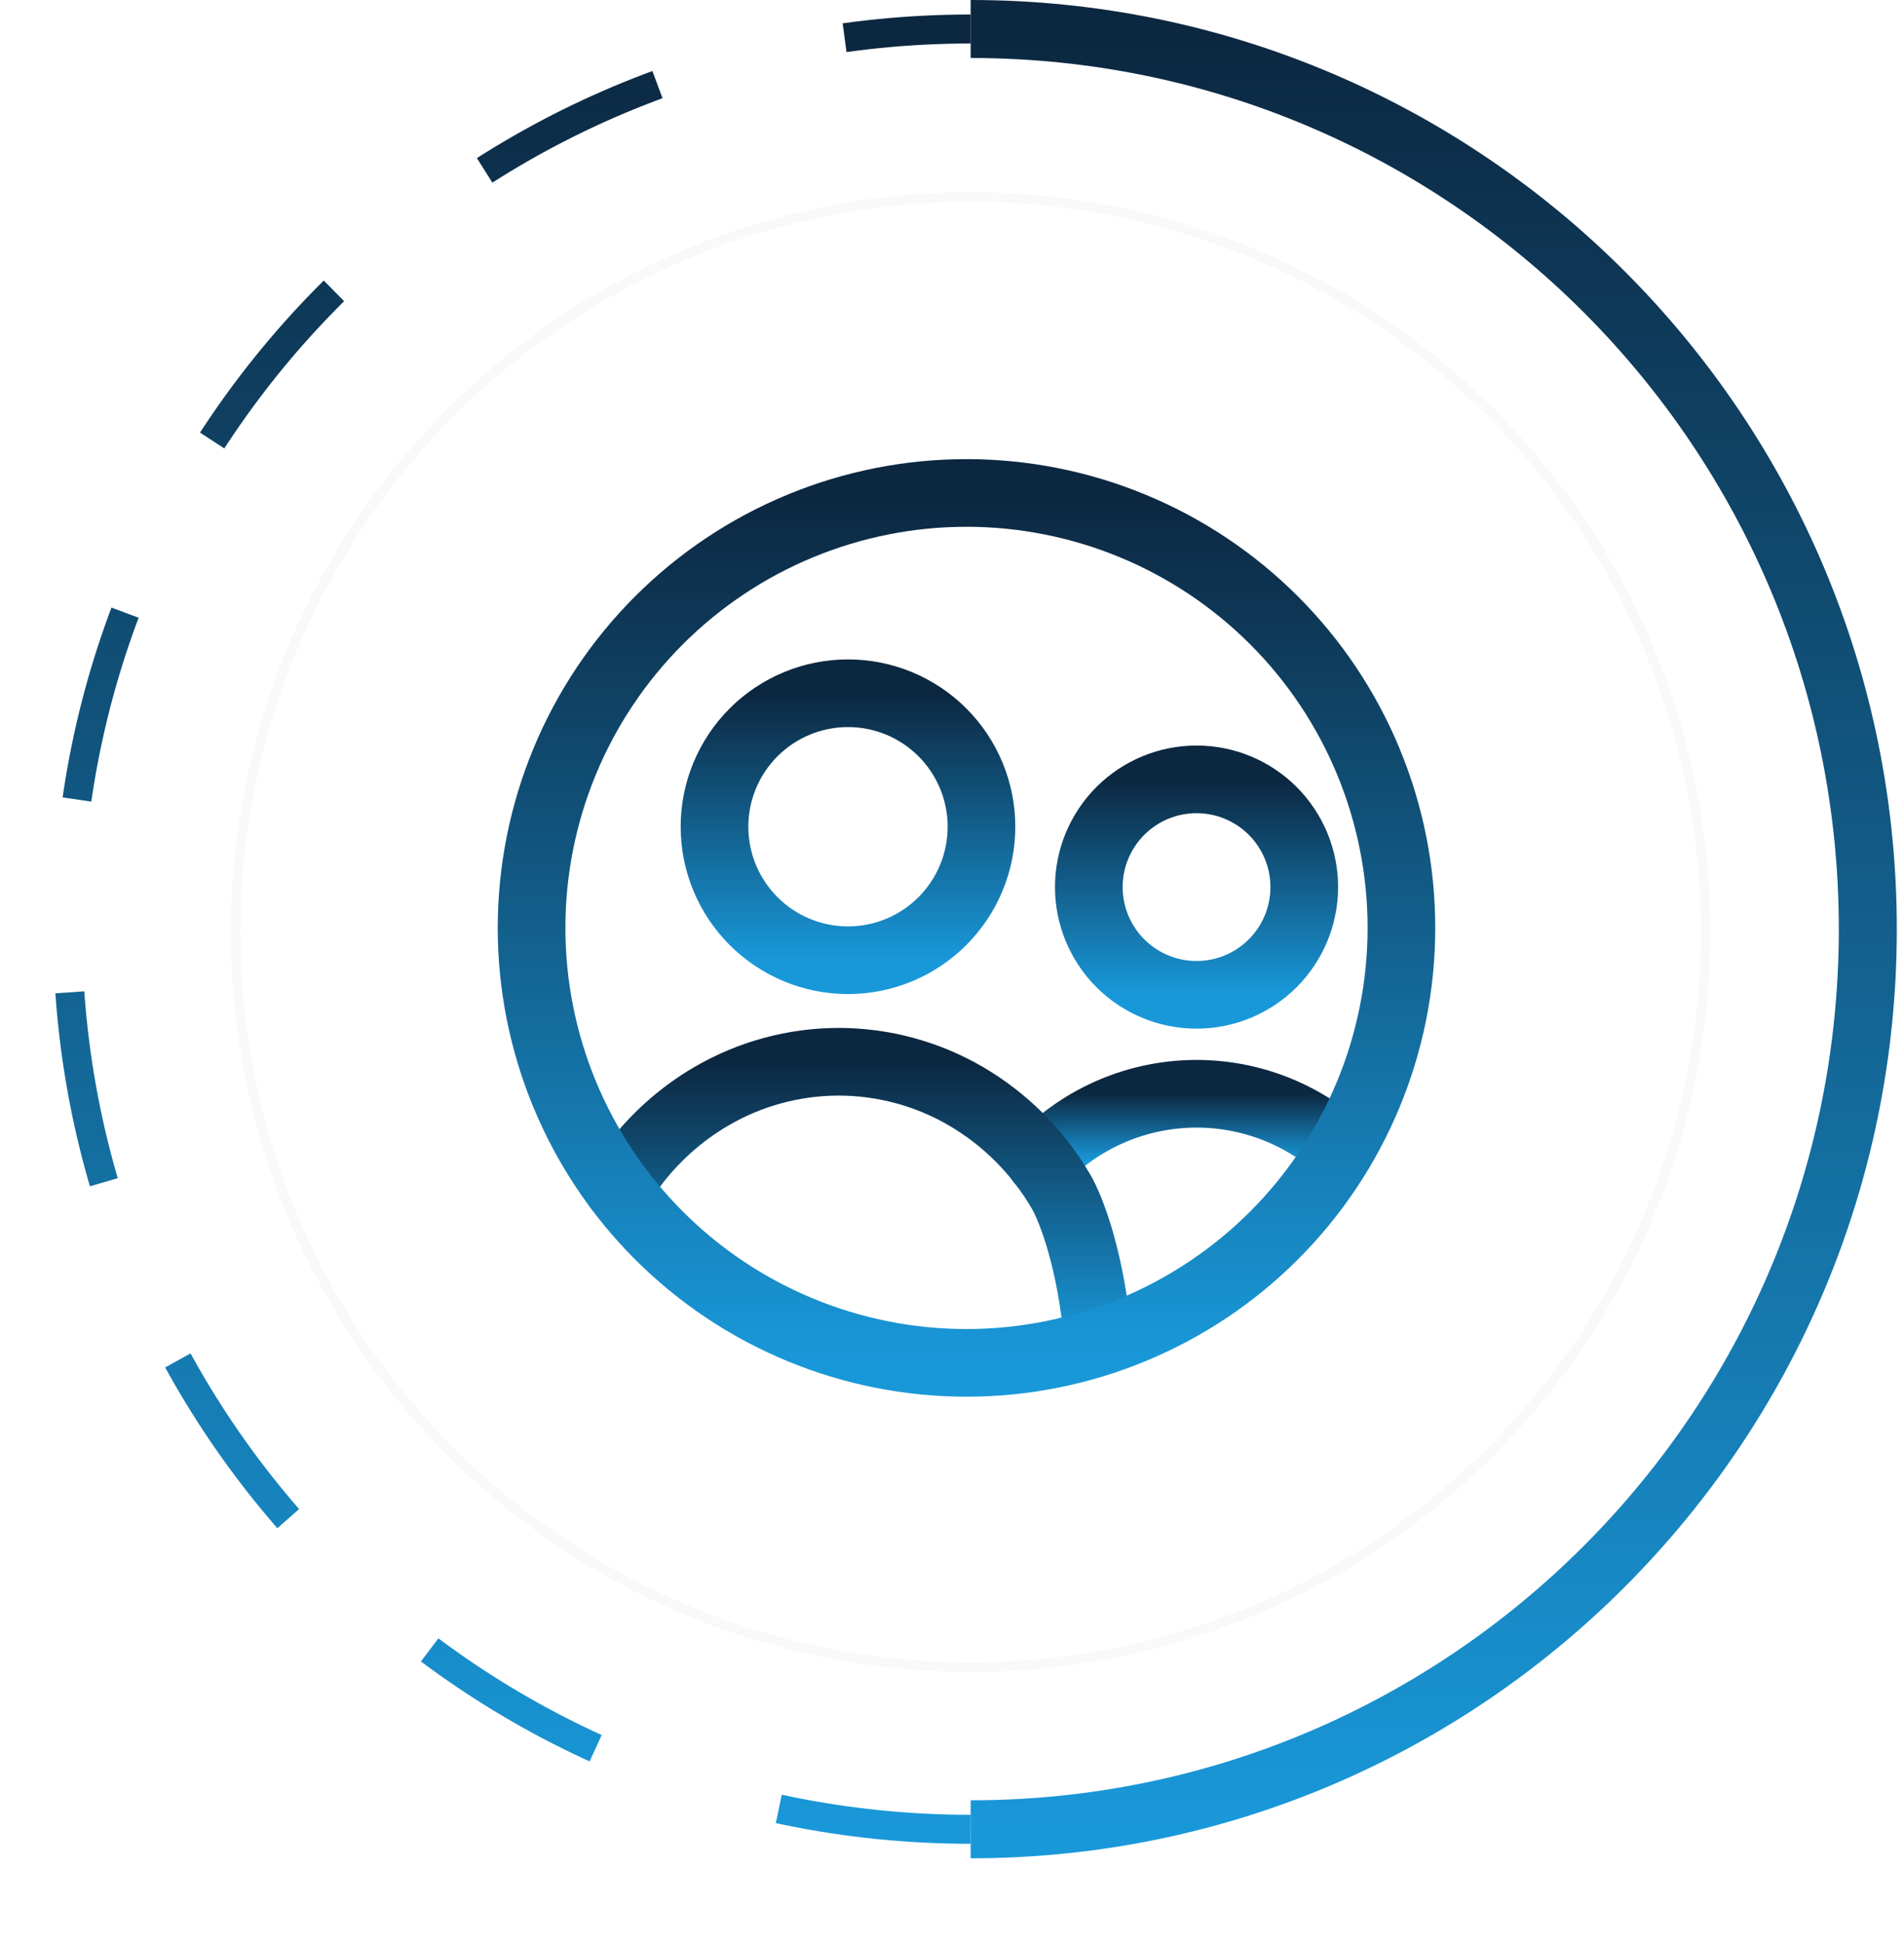
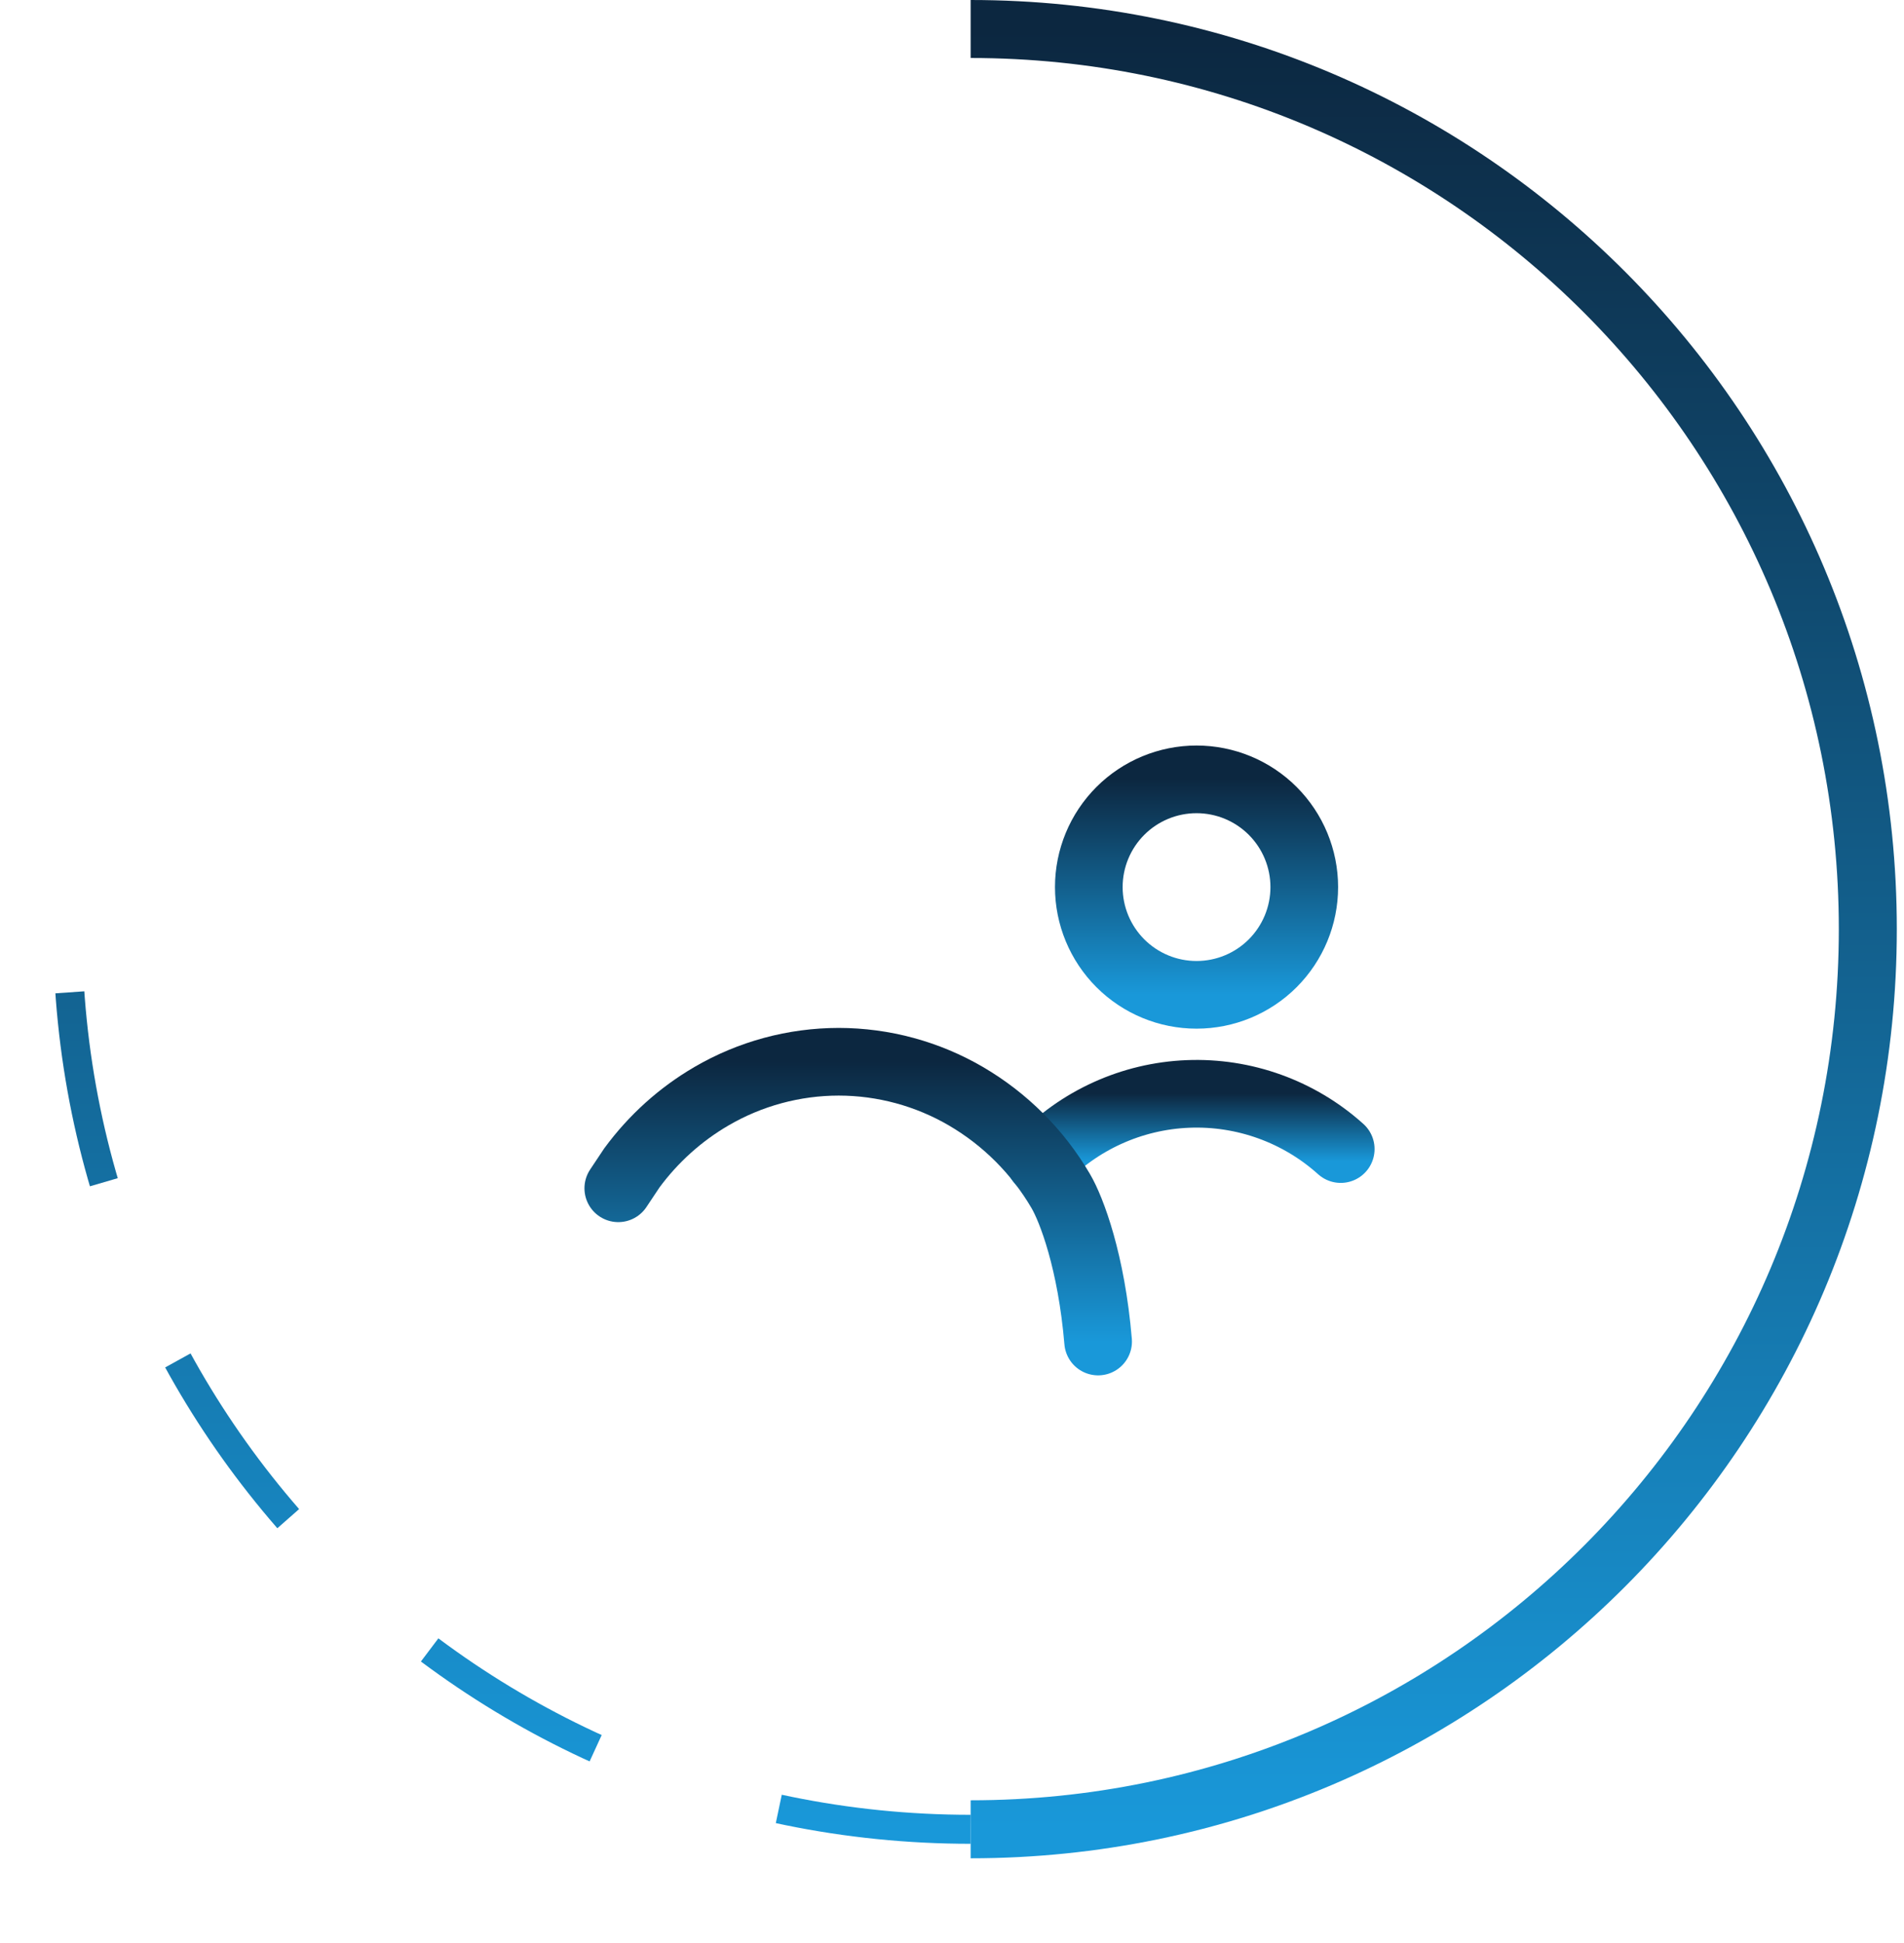
<svg xmlns="http://www.w3.org/2000/svg" width="197" height="201" viewBox="0 0 197 201" fill="none">
  <path d="M100.429 3C151.696 3 193.256 44.695 193.256 96.128C193.256 147.561 151.696 189.255 100.429 189.255" stroke="url(#paint0_linear_41_424)" stroke-width="6" />
  <g filter="url(#filter0_d_41_424)">
-     <path d="M100.429 189.255C48.83 189.255 7 147.561 7 96.128C7 44.695 48.83 3 100.429 3" stroke="url(#paint1_linear_41_424)" stroke-width="3" stroke-dasharray="20 20" />
+     <path d="M100.429 189.255C48.83 189.255 7 147.561 7 96.128" stroke="url(#paint1_linear_41_424)" stroke-width="3" stroke-dasharray="20 20" />
  </g>
  <g filter="url(#filter1_ddi_41_424)">
    <circle cx="100.429" cy="96.429" r="76.552" fill="white" />
-     <circle cx="100.429" cy="96.429" r="76.052" stroke="#F9F9F9" />
  </g>
  <path d="M123.801 102.923C120.845 102.923 118.01 101.749 115.92 99.659C113.83 97.568 112.655 94.733 112.655 91.777C112.655 88.821 113.83 85.986 115.92 83.895C118.01 81.805 120.845 80.631 123.801 80.631C126.758 80.631 129.593 81.805 131.683 83.895C133.773 85.986 134.948 88.821 134.948 91.777C134.948 94.733 133.773 97.568 131.683 99.659C129.593 101.749 126.758 102.923 123.801 102.923Z" stroke="url(#paint2_linear_41_424)" stroke-width="7" stroke-linecap="round" stroke-linejoin="round" />
  <path d="M107.608 120.127C111.608 115.904 117.099 113.41 122.911 113.177C128.723 112.944 134.396 114.991 138.721 118.881" stroke="url(#paint3_linear_41_424)" stroke-width="7" stroke-linecap="round" stroke-linejoin="round" />
-   <path d="M87.739 99.344C84.076 99.344 80.563 97.889 77.973 95.299C75.382 92.708 73.927 89.195 73.927 85.532C73.927 81.869 75.382 78.356 77.973 75.766C80.563 73.176 84.076 71.721 87.739 71.721C91.402 71.721 94.915 73.176 97.505 75.766C100.095 78.356 101.55 81.869 101.55 85.532C101.55 89.195 100.095 92.708 97.505 95.299C94.915 97.889 91.402 99.344 87.739 99.344Z" stroke="url(#paint4_linear_41_424)" stroke-width="7" stroke-linecap="round" stroke-linejoin="round" />
  <path d="M113.618 138.792C112.925 130.54 110.869 125.119 109.741 123.208C107.371 119.16 104 115.788 99.951 113.419C95.953 111.084 91.407 109.851 86.777 109.847C82.147 109.851 77.6 111.084 73.602 113.419C70.397 115.288 67.6 117.808 65.378 120.827L63.972 122.938" stroke="url(#paint5_linear_41_424)" stroke-width="7" stroke-linecap="round" stroke-linejoin="round" />
-   <path d="M100 141C88.065 141 76.619 136.259 68.18 127.82C59.741 119.381 55 107.935 55 96C55 84.065 59.741 72.619 68.18 64.18C76.619 55.741 88.065 51 100 51C111.935 51 123.381 55.741 131.82 64.18C140.259 72.619 145 84.065 145 96C145 107.935 140.259 119.381 131.82 127.82C123.381 136.259 111.935 141 100 141Z" stroke="url(#paint6_linear_41_424)" stroke-width="7" stroke-linecap="round" stroke-linejoin="round" />
  <defs>
    <filter id="filter0_d_41_424" x="0" y="0" width="104.429" height="200.255" filterUnits="userSpaceOnUse" color-interpolation-filters="sRGB">
      <feGaussianBlur stdDeviation="2" />
    </filter>
    <filter id="filter1_ddi_41_424" x="19.877" y="19.877" width="161.103" height="161.103" filterUnits="userSpaceOnUse" color-interpolation-filters="sRGB">
      <feGaussianBlur stdDeviation="2" />
      <feGaussianBlur stdDeviation="2" />
      <feGaussianBlur stdDeviation="2" />
    </filter>
    <linearGradient id="paint0_linear_41_424" x1="146.842" y1="3" x2="146.842" y2="189.255" gradientUnits="userSpaceOnUse">
      <stop stop-color="#0C2740" />
      <stop offset="1" stop-color="#1998D9" />
    </linearGradient>
    <linearGradient id="paint1_linear_41_424" x1="53.715" y1="3" x2="53.715" y2="189.255" gradientUnits="userSpaceOnUse">
      <stop stop-color="#0C2740" />
      <stop offset="1" stop-color="#1998D9" />
    </linearGradient>
    <linearGradient id="paint2_linear_41_424" x1="123.801" y1="80.631" x2="123.801" y2="102.923" gradientUnits="userSpaceOnUse">
      <stop stop-color="#0C2740" />
      <stop offset="1" stop-color="#1998D9" />
    </linearGradient>
    <linearGradient id="paint3_linear_41_424" x1="123.165" y1="113.159" x2="123.165" y2="120.127" gradientUnits="userSpaceOnUse">
      <stop stop-color="#0C2740" />
      <stop offset="1" stop-color="#1998D9" />
    </linearGradient>
    <linearGradient id="paint4_linear_41_424" x1="87.739" y1="71.721" x2="87.739" y2="99.344" gradientUnits="userSpaceOnUse">
      <stop stop-color="#0C2740" />
      <stop offset="1" stop-color="#1998D9" />
    </linearGradient>
    <linearGradient id="paint5_linear_41_424" x1="88.795" y1="109.847" x2="88.795" y2="138.792" gradientUnits="userSpaceOnUse">
      <stop stop-color="#0C2740" />
      <stop offset="1" stop-color="#1998D9" />
    </linearGradient>
    <linearGradient id="paint6_linear_41_424" x1="100" y1="51" x2="100" y2="141" gradientUnits="userSpaceOnUse">
      <stop stop-color="#0C2740" />
      <stop offset="1" stop-color="#1998D9" />
    </linearGradient>
  </defs>
</svg>